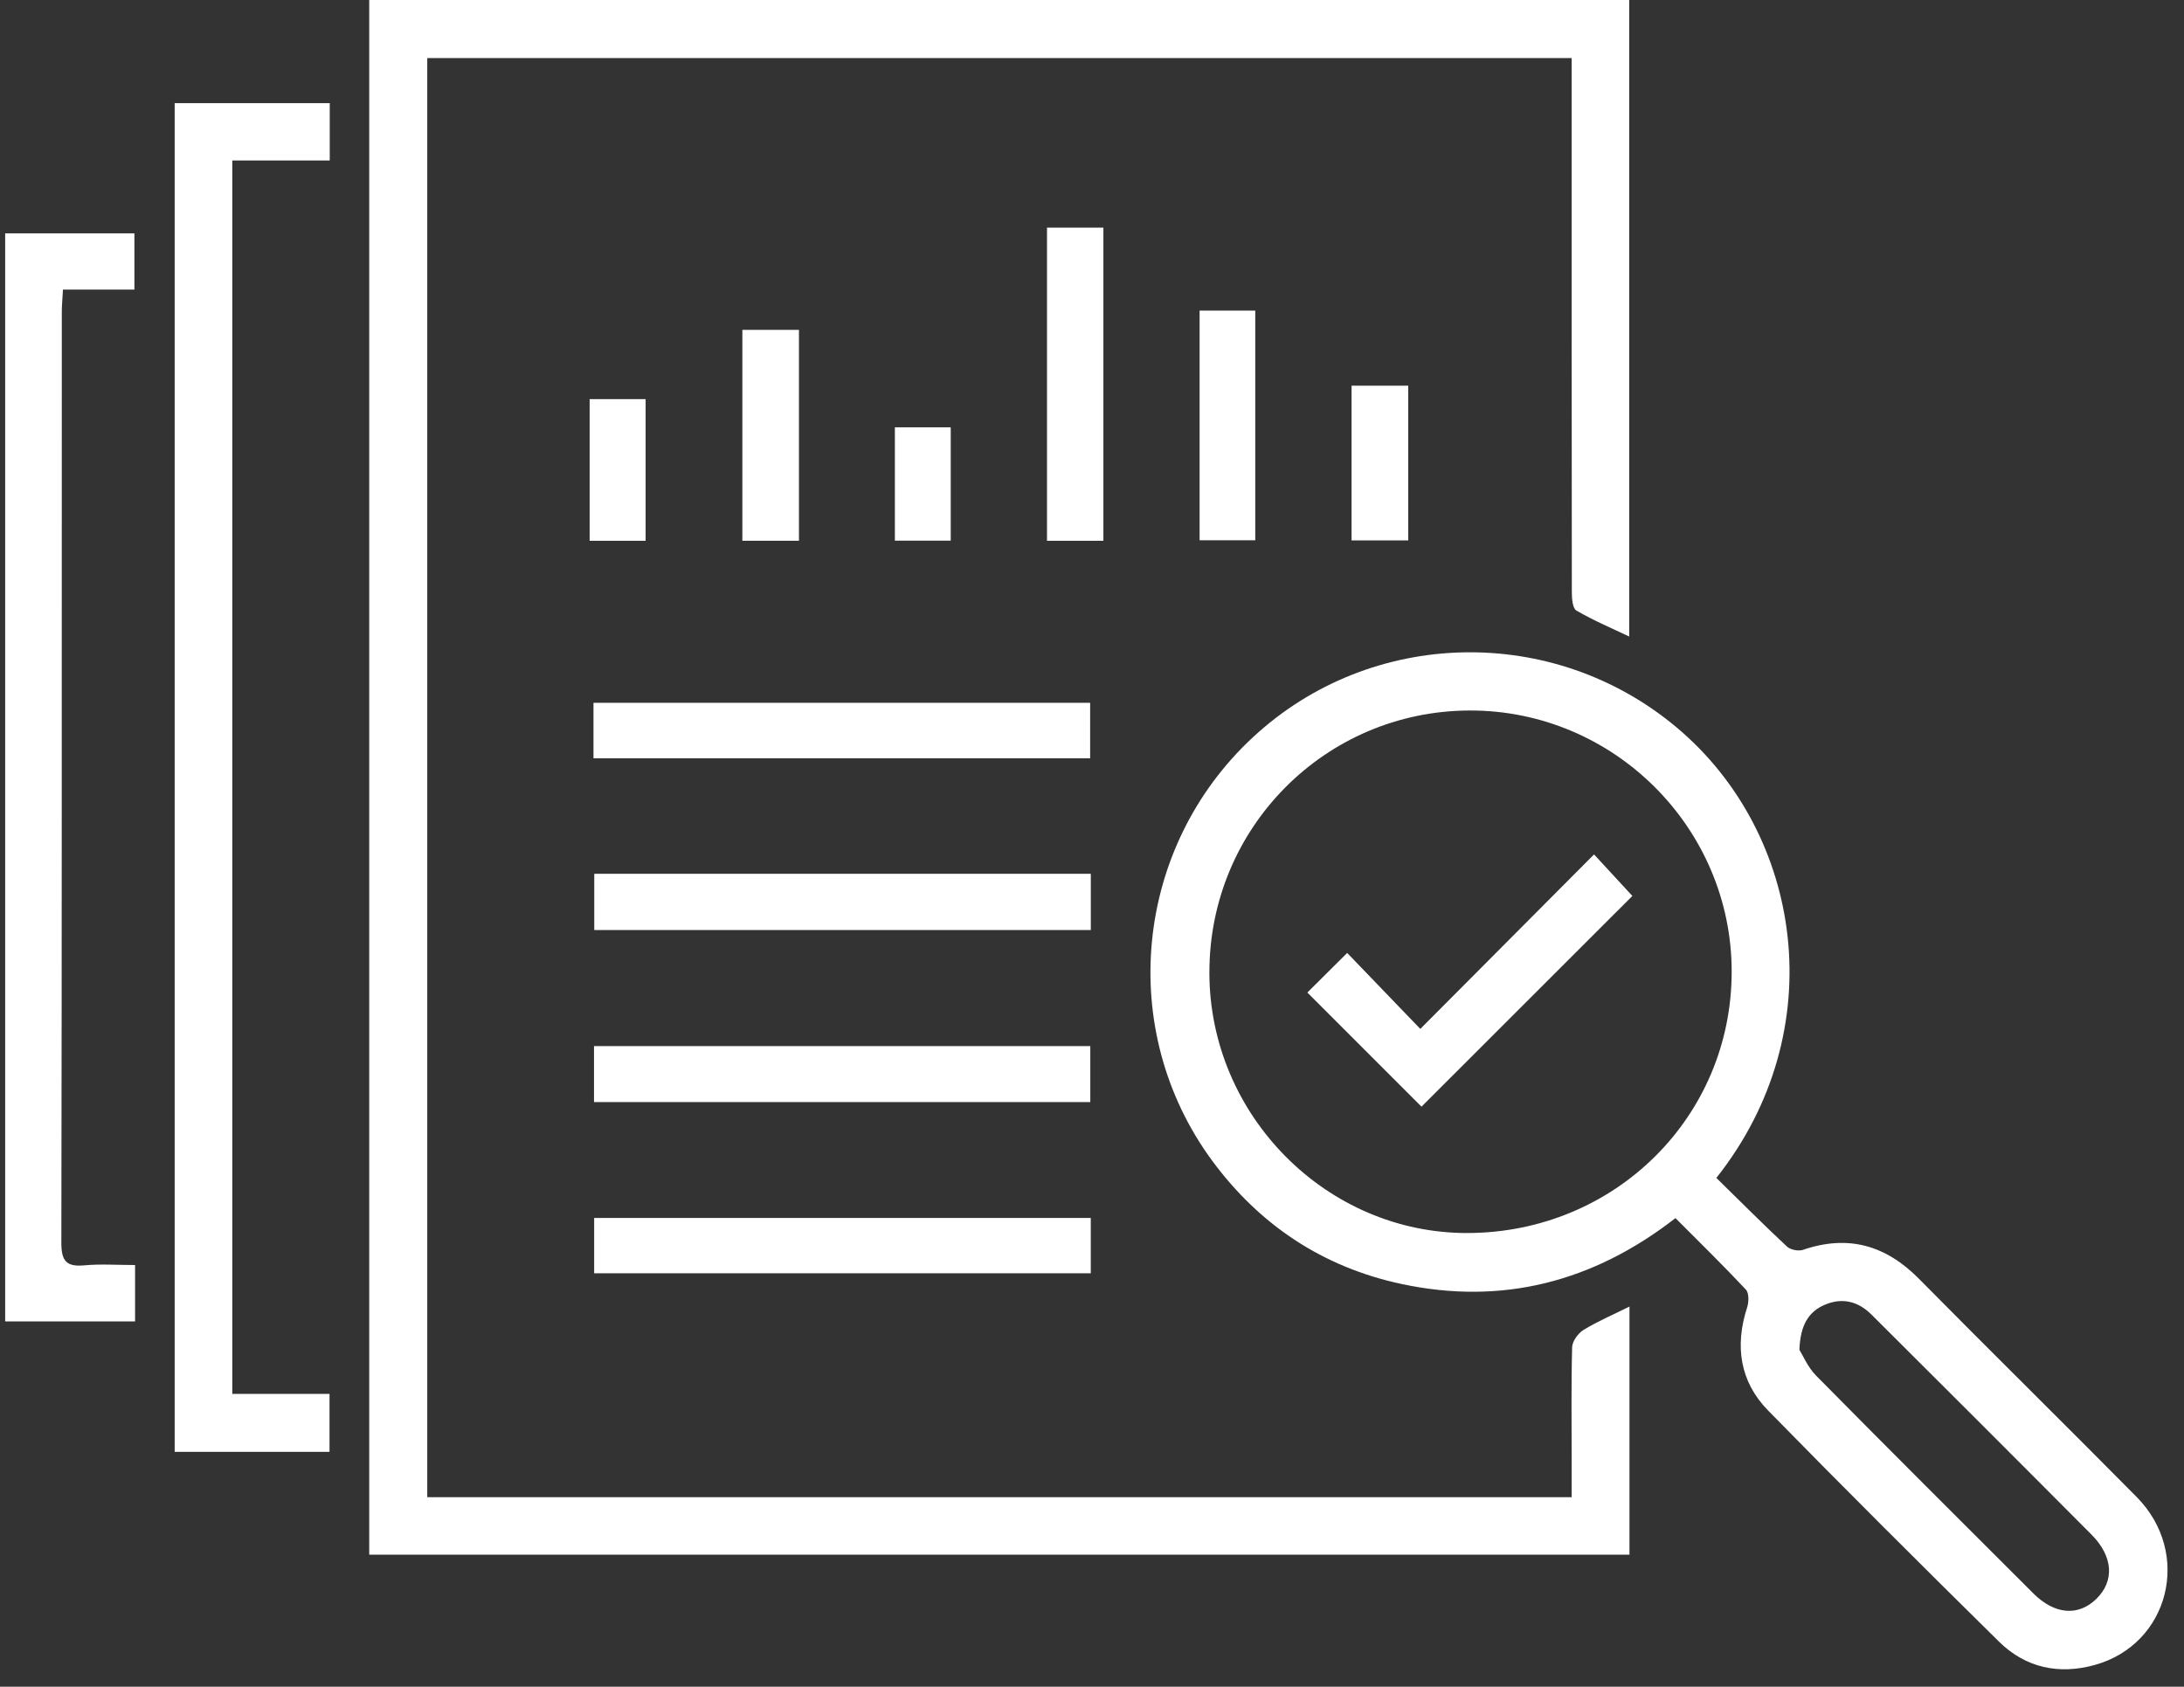
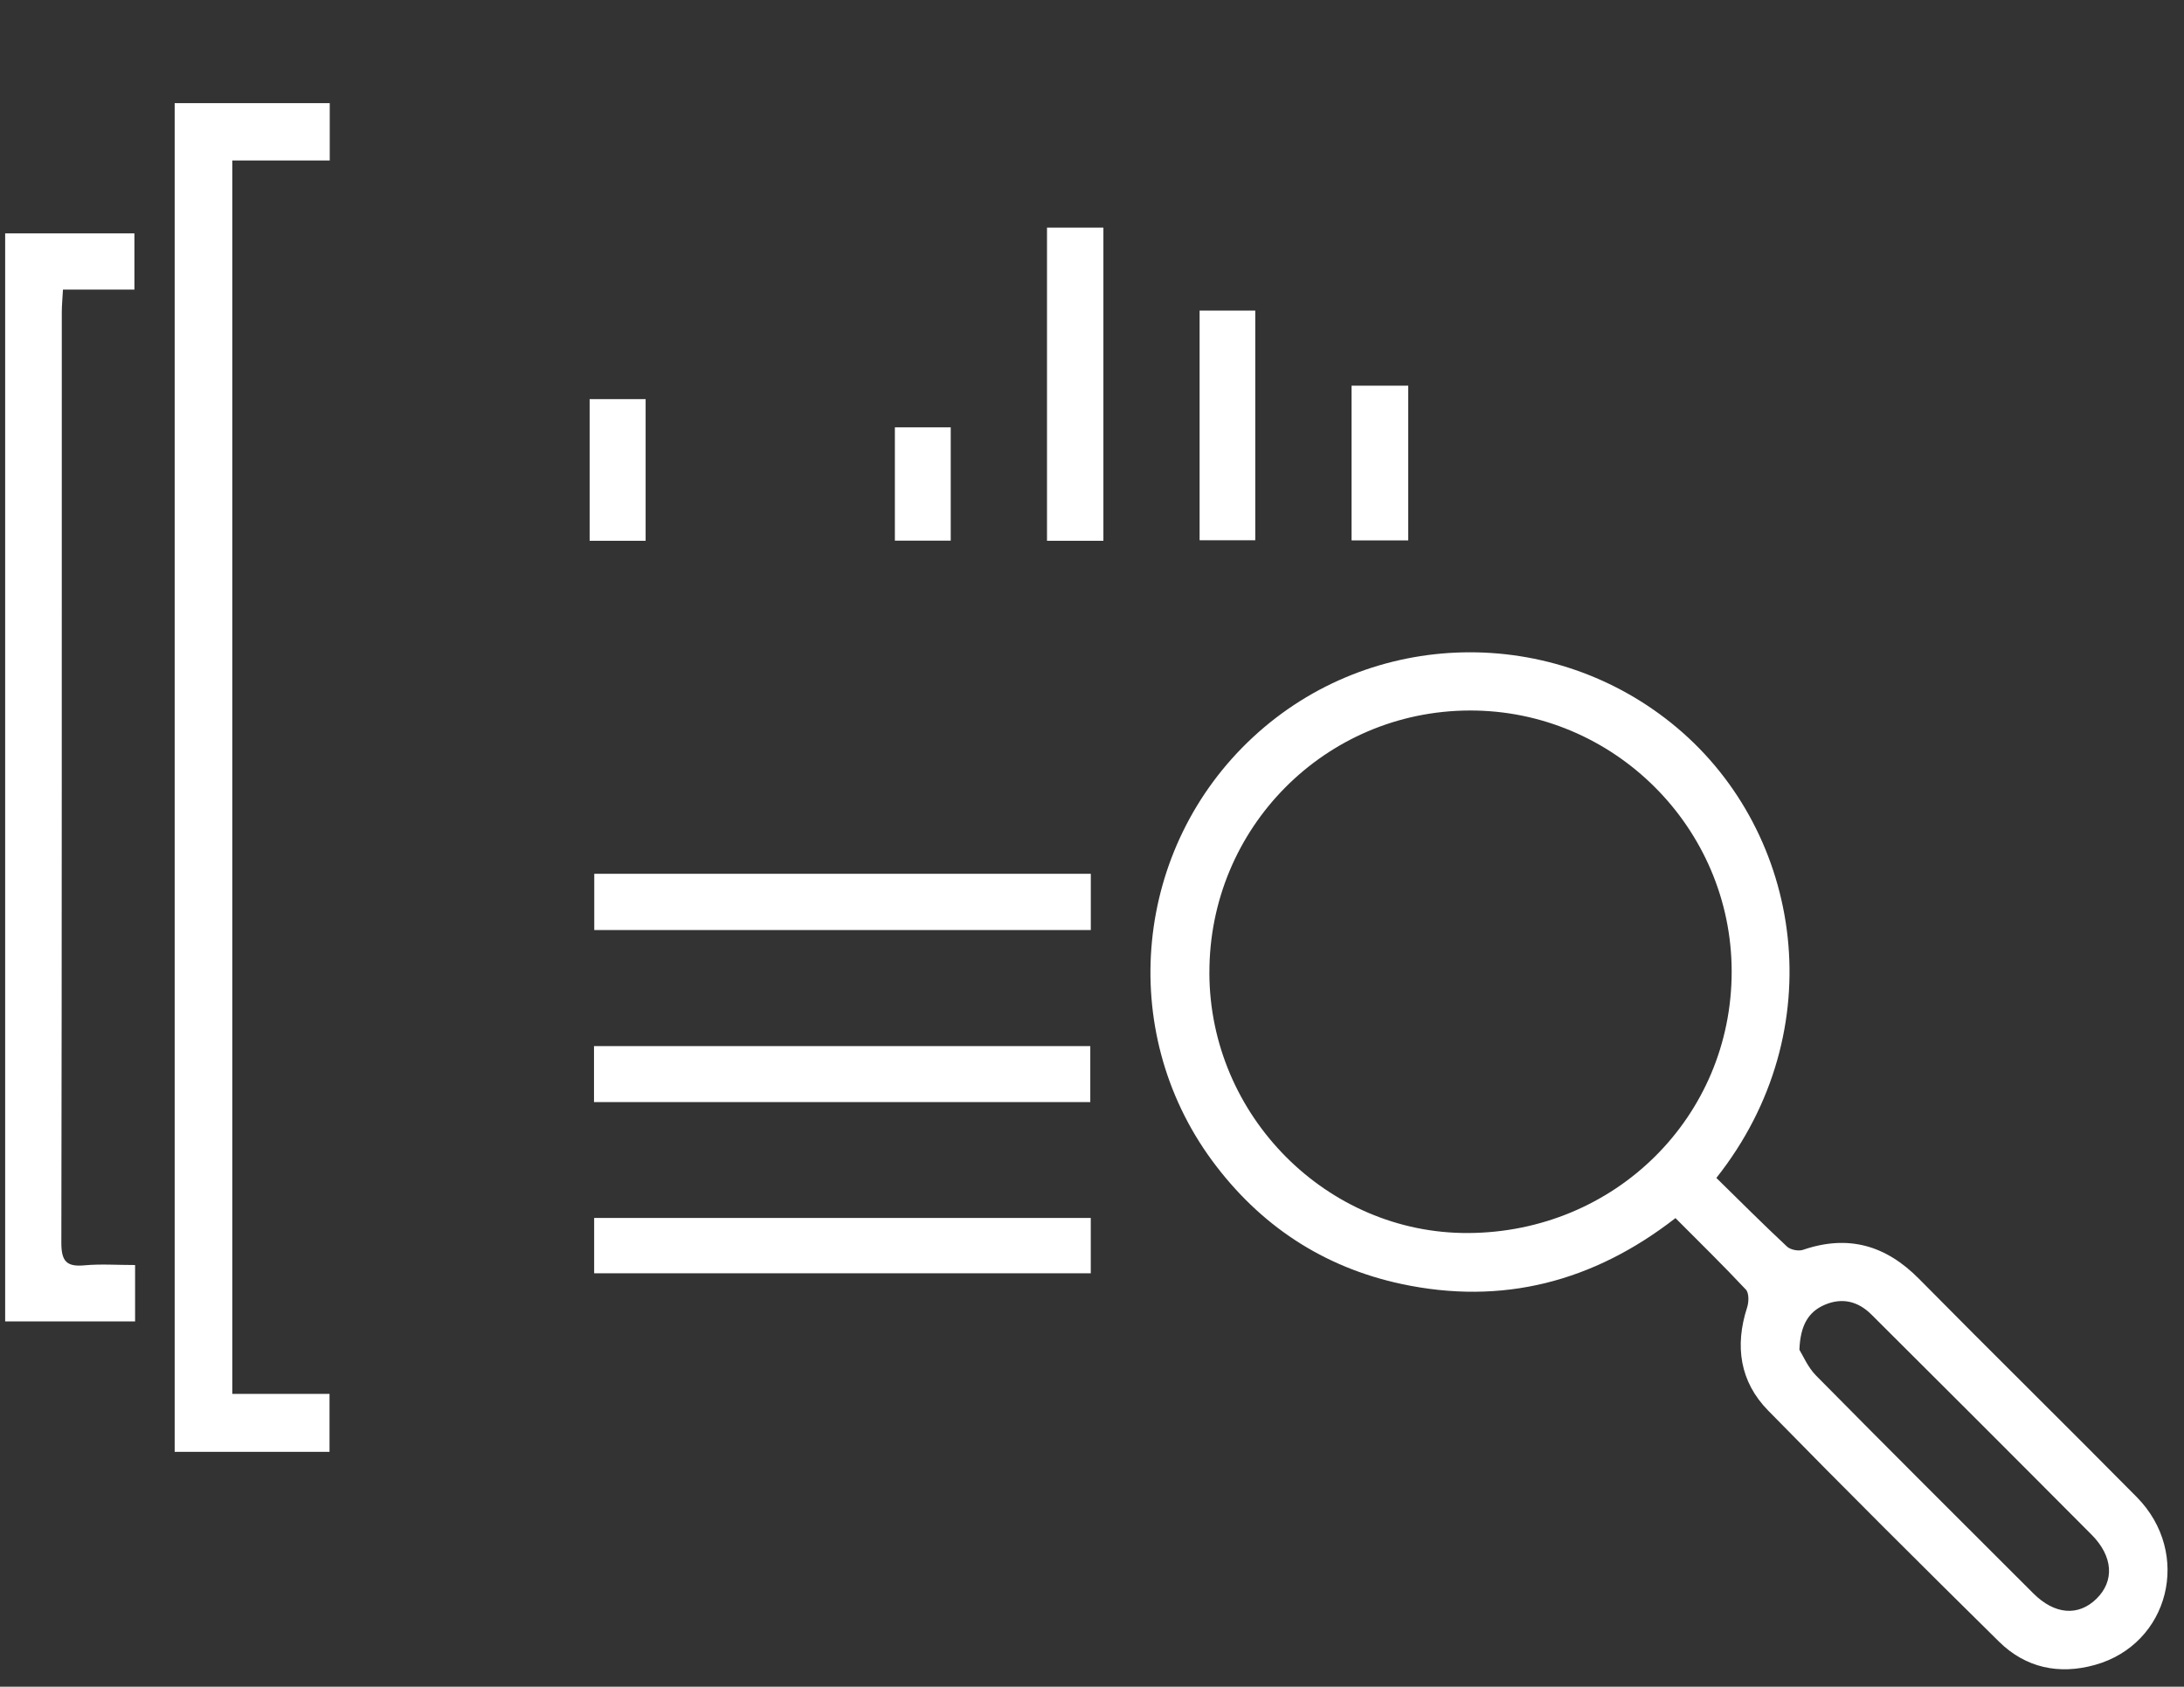
<svg xmlns="http://www.w3.org/2000/svg" width="101" height="78" viewBox="0 0 101 78" fill="none">
  <rect x="0" y="0" width="101" height="78" fill="#333333" stroke="none" />
-   <path d="M17.075 0H75.343V29.436C74.518 29.041 73.68 28.689 72.9 28.233C72.723 28.129 72.69 27.676 72.69 27.384C72.68 19.569 72.682 11.753 72.682 3.936C72.682 3.539 72.682 3.142 72.682 2.684H19.759V69.236H72.682C72.682 68.674 72.682 68.135 72.682 67.598C72.682 65.833 72.657 64.067 72.704 62.302C72.711 62.024 72.979 61.654 73.232 61.499C73.887 61.098 74.603 60.794 75.355 60.42V71.892H17.075V0Z" fill="white" />
  <path d="M79.375 54.472C80.48 55.555 81.541 56.62 82.641 57.646C82.801 57.795 83.169 57.868 83.379 57.797C85.472 57.08 87.213 57.584 88.752 59.144C92.086 62.522 95.475 65.85 98.812 69.226C101.383 71.826 100.327 76.037 96.871 76.994C95.218 77.453 93.675 77.128 92.445 75.915C88.86 72.379 85.288 68.825 81.765 65.225C80.461 63.893 80.218 62.242 80.796 60.462C80.878 60.212 80.888 59.795 80.739 59.635C79.693 58.518 78.597 57.448 77.483 56.329C73.684 59.282 69.468 60.373 64.802 59.373C61.179 58.595 58.254 56.656 56.054 53.67C51.616 47.64 52.443 39.186 57.95 34.086C63.418 29.018 71.847 28.848 77.56 33.658C83.365 38.545 84.781 47.647 79.373 54.472H79.375ZM55.928 44.993C55.943 51.599 61.365 57.049 67.894 57.019C74.69 56.988 80.08 51.644 80.082 44.934C80.082 38.279 74.624 32.837 67.964 32.856C61.283 32.875 55.912 38.291 55.929 44.993H55.928ZM83.211 62.413C83.377 62.679 83.602 63.224 83.984 63.611C87.317 66.987 90.679 70.336 94.036 73.687C95.018 74.666 96.109 74.751 96.944 73.94C97.799 73.11 97.721 71.969 96.727 70.97C94.83 69.062 92.928 67.16 91.026 65.258C89.532 63.764 88.038 62.274 86.541 60.785C85.924 60.172 85.189 59.996 84.392 60.335C83.629 60.66 83.258 61.285 83.214 62.414L83.211 62.413Z" fill="white" />
  <path d="M8.078 4.77H15.249V7.421H10.743V64.458H15.239V67.138H8.078V4.77Z" fill="white" />
  <path d="M6.247 58.498V61.105H0.239V10.791H6.216V13.39H2.912C2.89 13.812 2.858 14.118 2.858 14.423C2.855 28.774 2.864 43.122 2.837 57.473C2.837 58.322 3.077 58.591 3.908 58.513C4.651 58.444 5.407 58.499 6.247 58.499V58.498Z" fill="white" />
  <path d="M50.445 40.407V43.008H27.482V40.407H50.445Z" fill="white" />
  <path d="M27.47 50.964V48.375H50.421V50.964H27.47Z" fill="white" />
-   <path d="M27.446 35.066V32.5H50.414V35.066H27.446Z" fill="white" />
  <path d="M50.443 56.322V58.881H27.477V56.322H50.443Z" fill="white" />
  <path d="M51.027 25.008H48.419V10.527H51.027V25.008Z" fill="white" />
  <path d="M55.476 24.983V14.363H58.05V24.983H55.476Z" fill="white" />
-   <path d="M36.948 25.006H34.331V15.254H36.948V25.006Z" fill="white" />
  <path d="M65.124 17.835V24.99H62.504V17.835H65.124Z" fill="white" />
  <path d="M29.857 25.008H27.268V18.457H29.857V25.008Z" fill="white" />
  <path d="M41.384 19.762H43.967V25.001H41.384V19.762Z" fill="white" />
-   <path d="M65.739 51.177C63.984 49.423 62.209 47.647 60.459 45.898C61.036 45.325 61.644 44.72 62.301 44.067C63.367 45.175 64.504 46.355 65.683 47.58C68.436 44.814 71.061 42.177 73.717 39.511C74.37 40.218 74.951 40.848 75.489 41.432C72.282 44.637 69.015 47.903 65.739 51.175V51.177Z" fill="white" />
</svg>